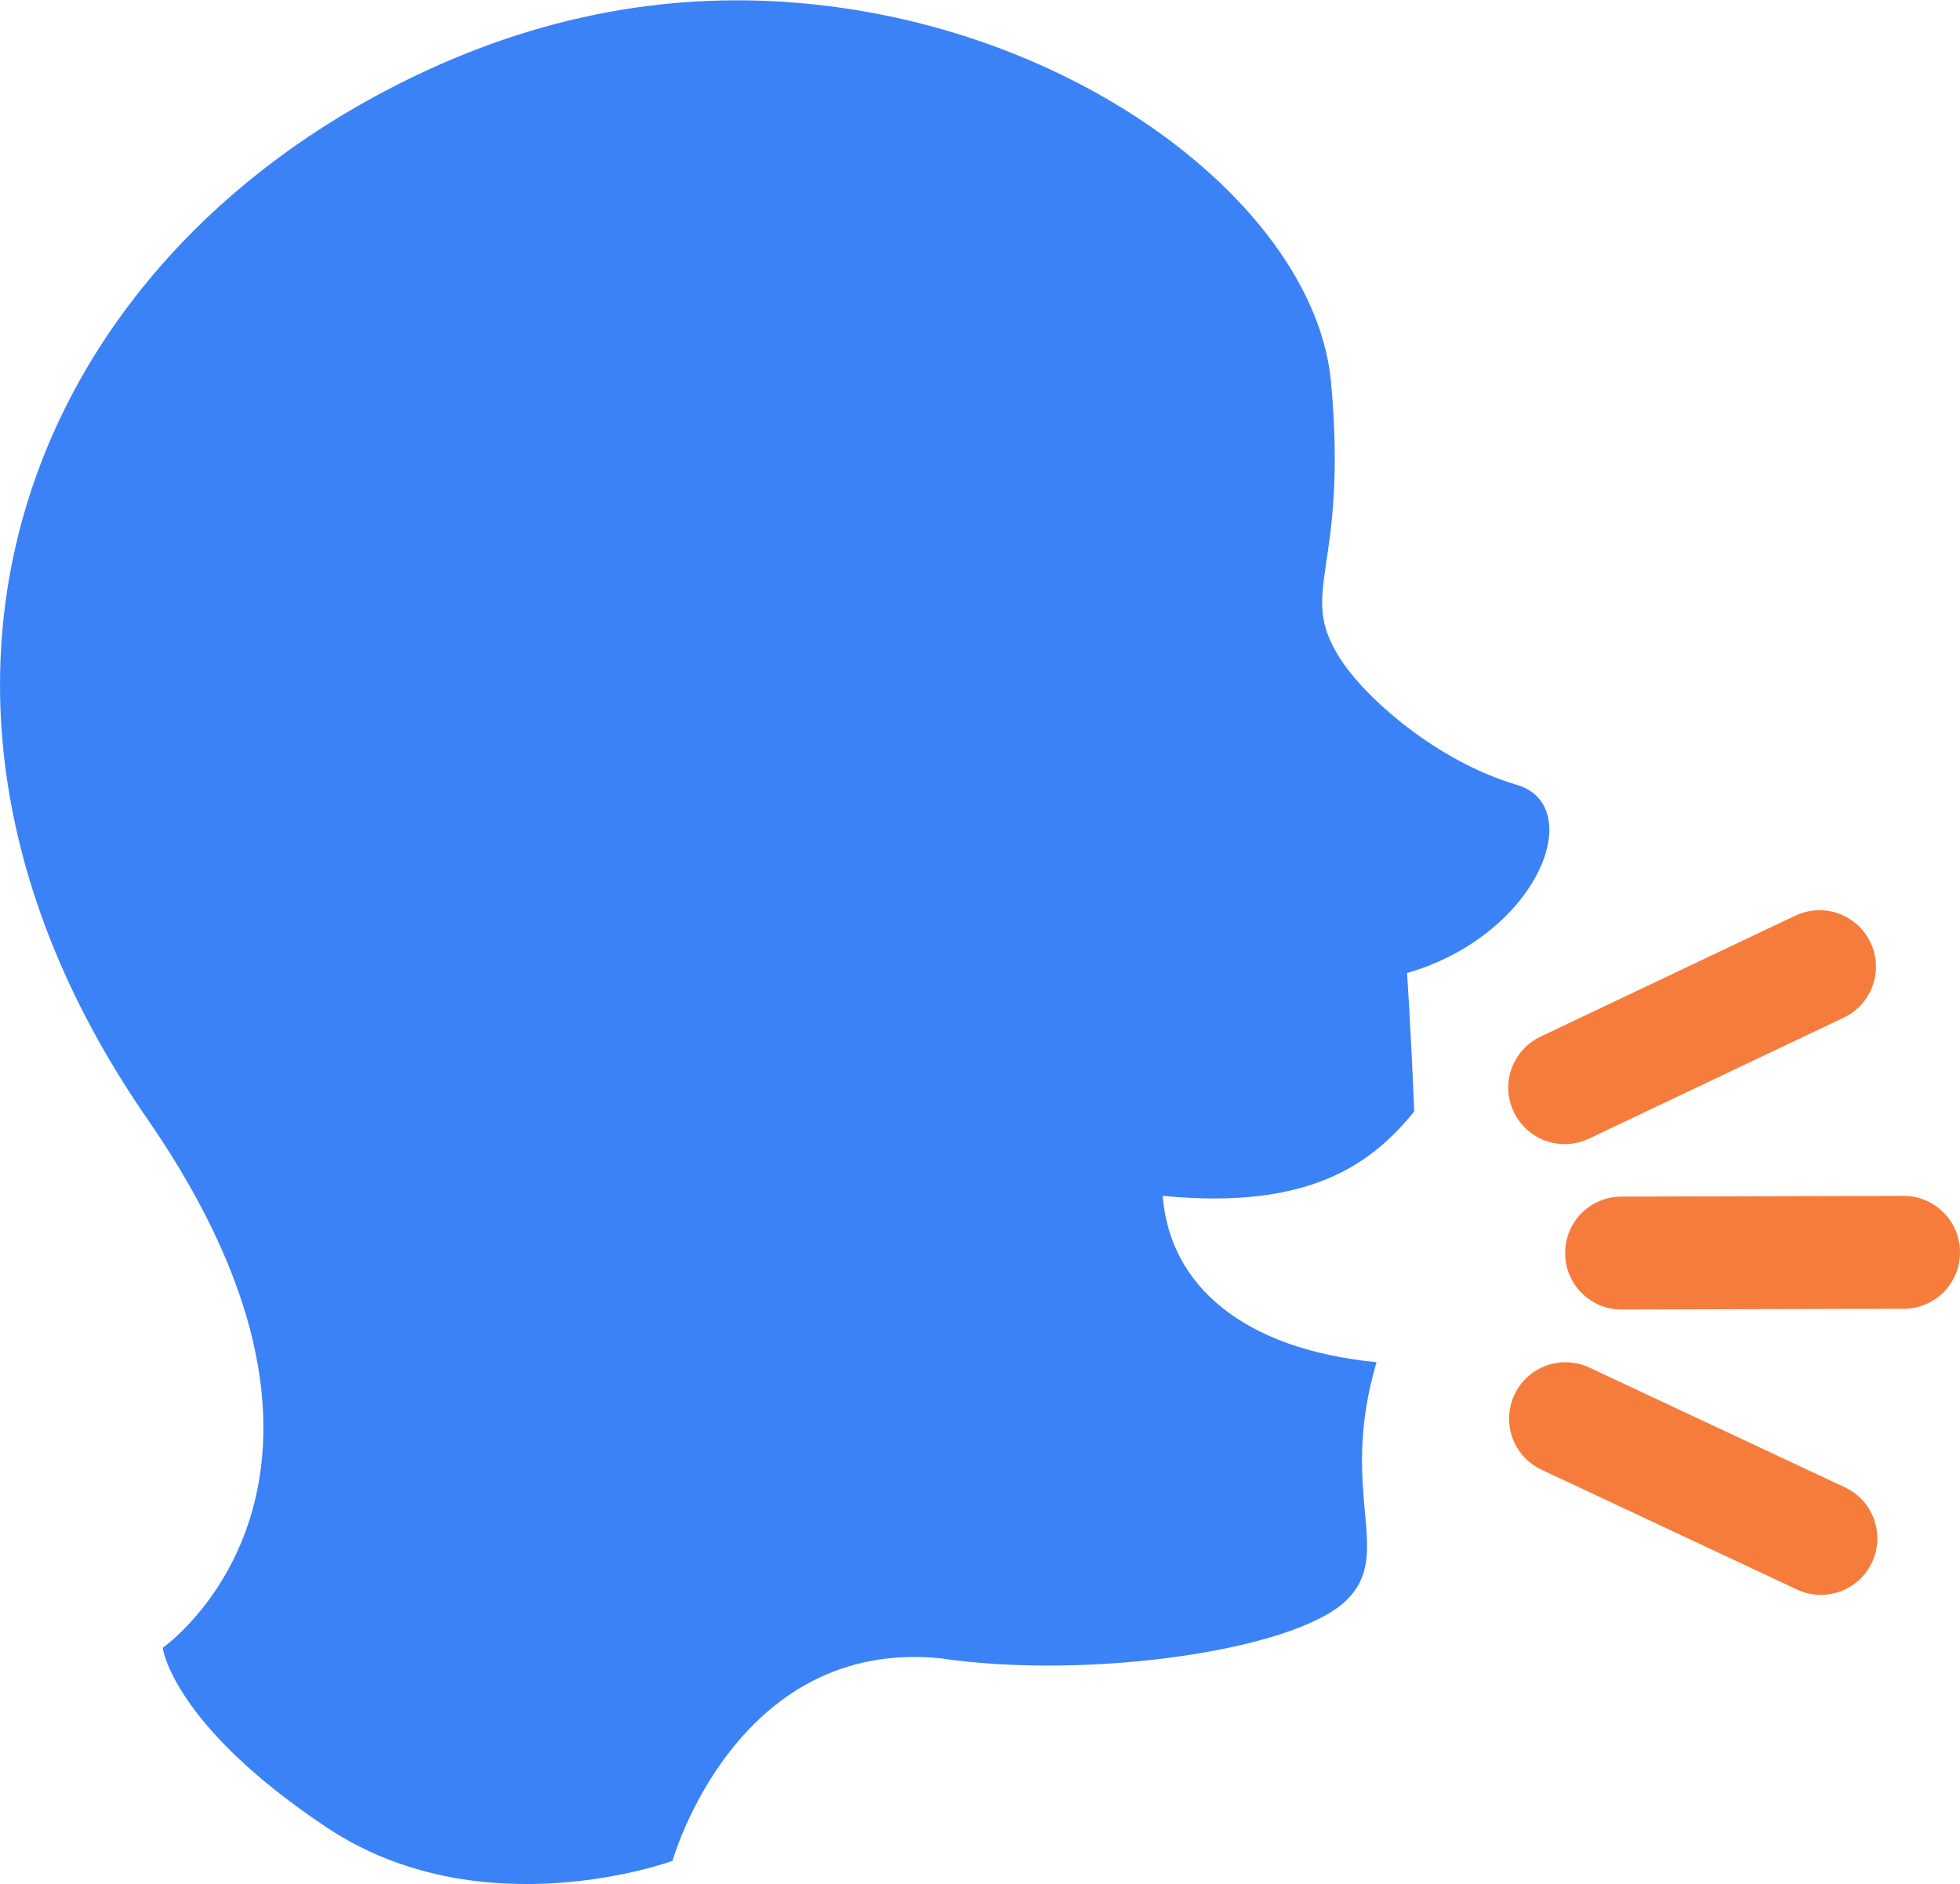
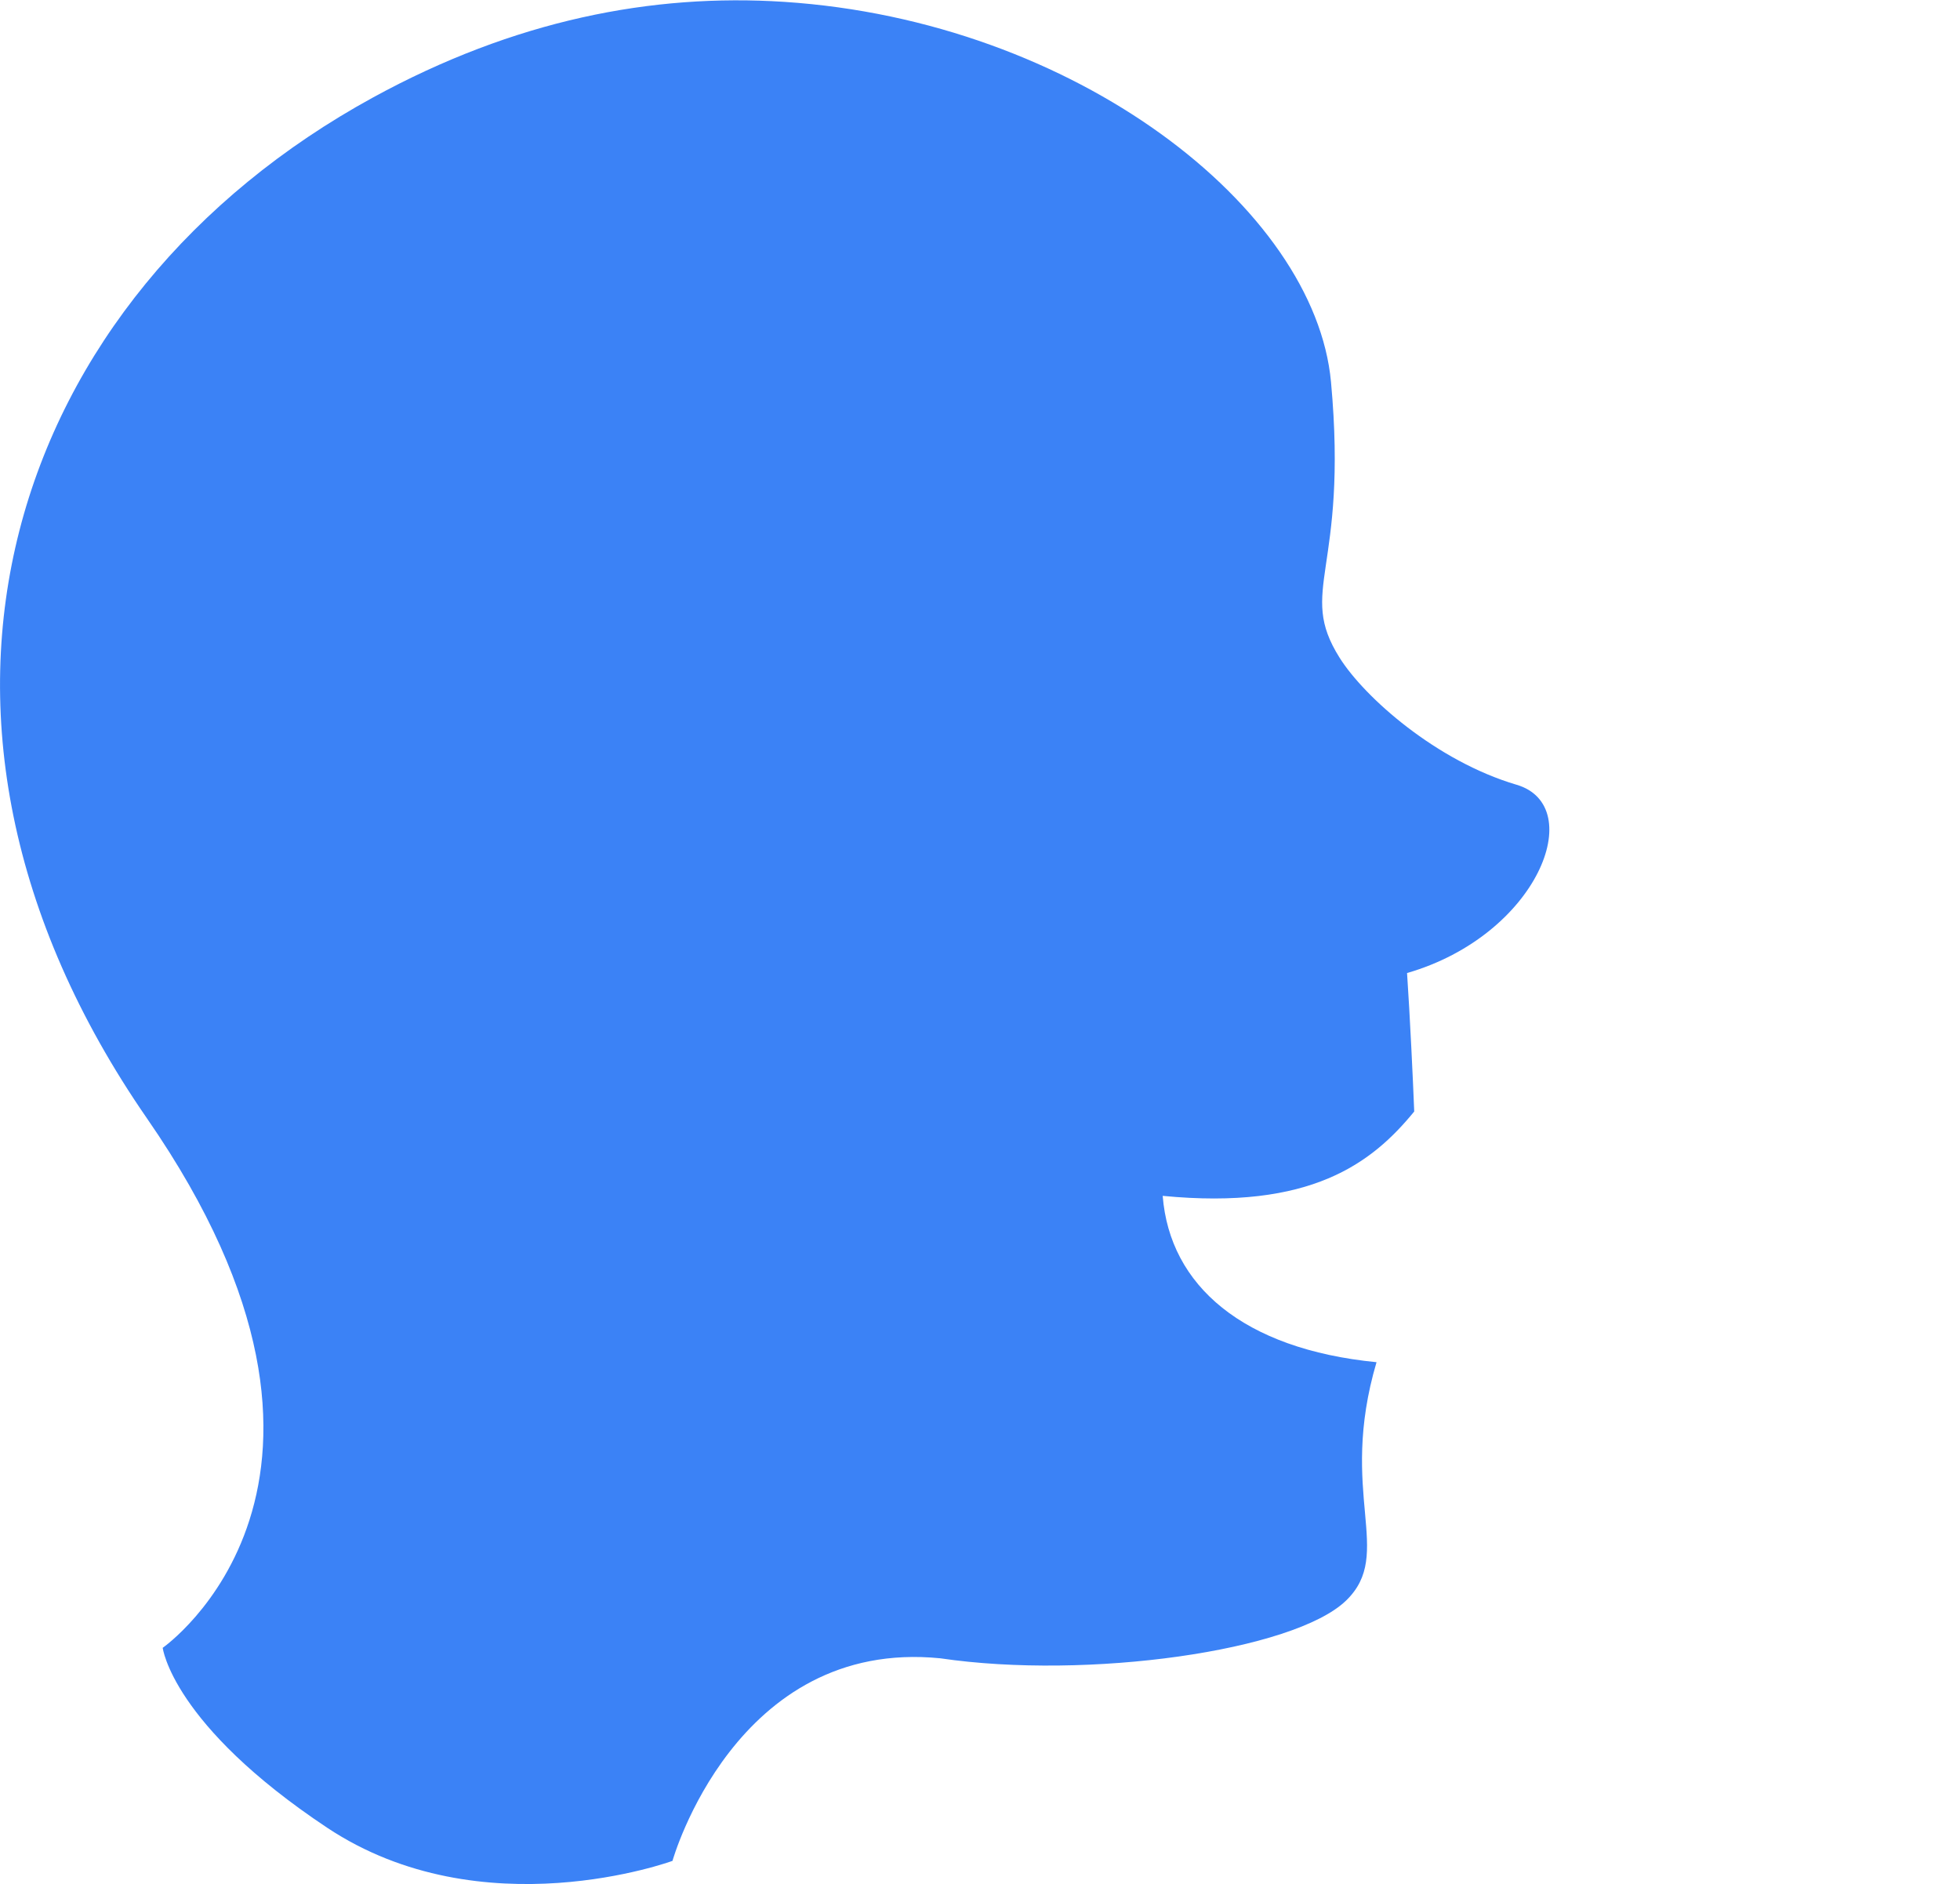
<svg xmlns="http://www.w3.org/2000/svg" width="5951" height="5721" viewBox="0 0 5951 5721" fill="none">
-   <path d="M5951 3801.77C5951.51 3896.5 5875.11 3973.42 5780.03 3973.59L4923.47 3975.82C4828.9 3976.16 4752.33 3899.41 4752.15 3805.02C4751.64 3709.94 4828.22 3633.37 4922.61 3633.02L5779.17 3630.8C5873.91 3630.8 5950.83 3707.03 5951 3801.77ZM5679.12 2861.43C5719.9 2946.92 5683.41 3049.02 5597.75 3089.79L4823.93 3457.26C4738.62 3497.69 4636.52 3461.2 4596.09 3375.71C4555.14 3290.4 4591.81 3188.3 4677.29 3147.35L5450.94 2780.06C5536.59 2739.63 5638.52 2775.95 5679.12 2861.43ZM5683.75 4743.64C5723.84 4657.81 5687.18 4555.88 5601.52 4515.8L4825.99 4152.27C4740.16 4112.01 4638.4 4148.84 4598.14 4234.5C4558.06 4320.33 4594.89 4422.26 4680.72 4462.35L5456.08 4826.04C5541.56 4866.13 5643.83 4829.3 5683.75 4743.64Z" fill="#F67C3B" />
  <path d="M4604.65 2382.61C4361.39 2310.83 4143.31 2117.59 4067.42 1997.16C3937.22 1790.22 4094.31 1736.6 4041.21 1159.62C3992.38 631.46 3265.16 63.389 2381.19 5.657C1979.29 -20.554 1561.29 61.504 1133.01 295.688C33.185 897.166 -402.633 2168.47 446.733 3396.27C1212.5 4502.95 494.015 5003.01 494.015 5003.01C494.015 5003.01 522.453 5235.99 993.219 5549.15C1464.16 5862.14 2041.82 5649.88 2041.82 5649.88C2041.82 5649.88 2232.32 4972.51 2855.21 5034.87C3301.65 5100.66 3928.66 5012.77 4087.12 4859.45C4235.3 4716.06 4061.25 4536.35 4179.46 4135.82C3774.3 4096.08 3551.6 3903.01 3530.18 3630.8C3979.88 3674.48 4165.41 3531.78 4293.89 3374.68C4290.3 3282.18 4281.04 3085.85 4272.14 2954.28C4669.92 2839.16 4822.39 2446.86 4604.65 2382.61Z" fill="#3B82F6" />
</svg>